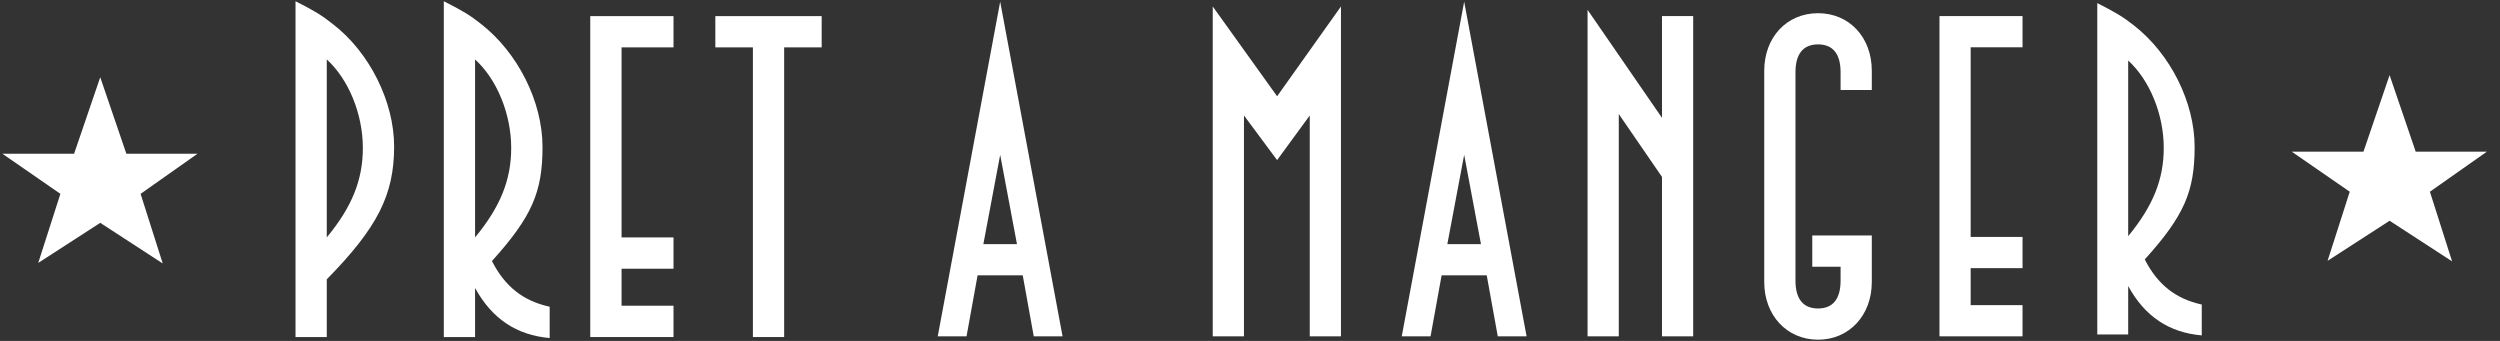
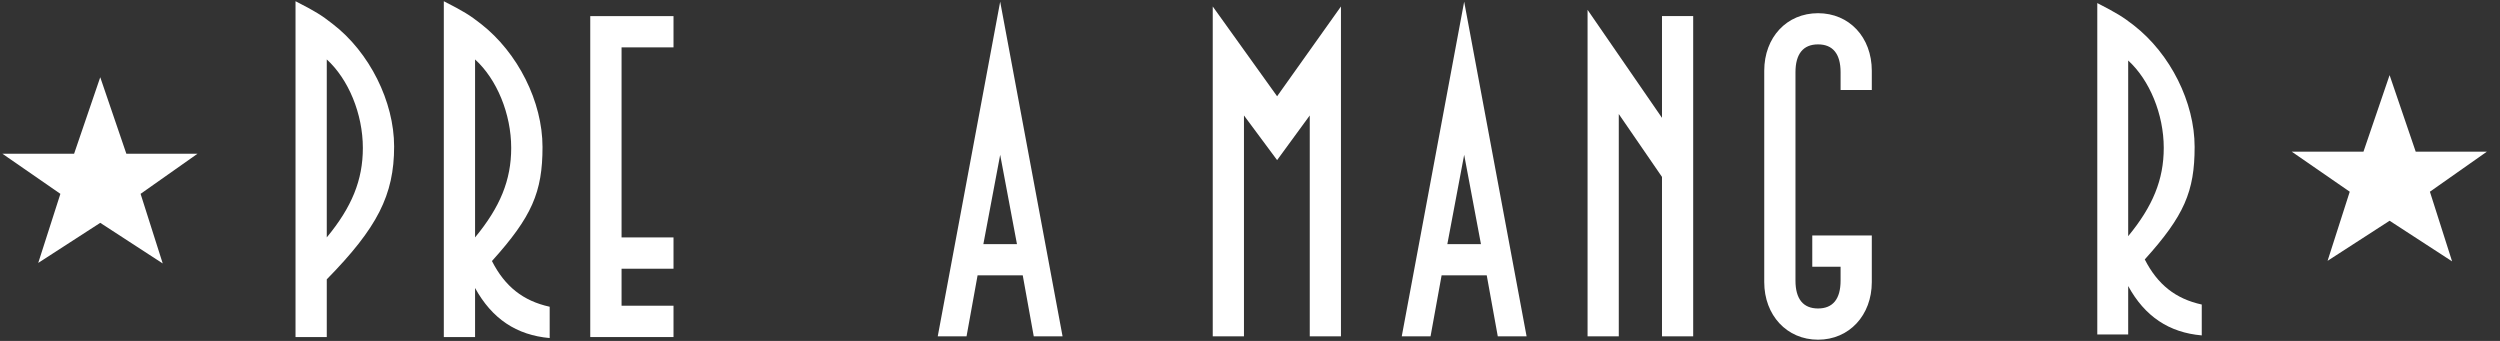
<svg xmlns="http://www.w3.org/2000/svg" width="154" height="21" viewBox="0 0 154 21" fill="none">
  <rect x="0" y="0" width="154" height="21" fill="#333333" stroke="none" />
  <path fill-rule="evenodd" clip-rule="evenodd" d="M22.352 9.116C22.352 11.097 21.67 12.76 20.129 14.624V3.661C21.462 4.872 22.352 7.009 22.352 9.116ZM24.278 9.023C24.278 6.267 22.766 3.214 20.484 1.468C19.803 0.932 19.419 0.696 18.204 0.075V20.762H20.129V17.207C23.242 14.035 24.278 12.018 24.278 9.023Z" fill="white" />
  <path fill-rule="evenodd" clip-rule="evenodd" d="M31.49 9.116C31.49 11.097 30.806 12.76 29.264 14.624V3.661C30.601 4.872 31.49 7.009 31.49 9.116ZM33.86 20.824V18.895C32.23 18.538 31.102 17.652 30.304 16.08C32.764 13.351 33.419 11.84 33.419 9.056C33.419 6.267 31.904 3.246 29.622 1.468C28.94 0.932 28.555 0.696 27.339 0.075V20.762H29.264V17.739C30.304 19.635 31.815 20.643 33.86 20.824Z" fill="white" />
  <path fill-rule="evenodd" clip-rule="evenodd" d="M41.488 20.762V18.832H38.288V16.553H41.488V14.625H38.288V2.918H41.488V0.993H36.36V20.762H41.488Z" fill="white" />
-   <path fill-rule="evenodd" clip-rule="evenodd" d="M50.615 2.918V0.993H44.065V2.918H46.379V20.762H48.304V2.918H50.615Z" fill="white" />
  <path fill-rule="evenodd" clip-rule="evenodd" d="M62.645 15.039H60.575L61.611 9.537L62.645 15.039ZM65.454 20.718L61.611 0.104L57.765 20.718H59.539L60.219 16.962H63.001L63.679 20.718H65.454Z" fill="white" />
  <path fill-rule="evenodd" clip-rule="evenodd" d="M82.603 20.718V0.399L78.67 5.93L74.705 0.399V20.718H76.628V7.112L78.67 9.863L80.681 7.112V20.718H82.603Z" fill="white" />
  <path fill-rule="evenodd" clip-rule="evenodd" d="M91.227 15.039H89.156L90.193 9.537L91.227 15.039ZM94.038 20.718L90.193 0.104L86.348 20.718H88.122L88.803 16.962H91.583L92.263 20.718H94.038Z" fill="white" />
  <path fill-rule="evenodd" clip-rule="evenodd" d="M104.3 20.718V0.991H102.379V7.26L97.794 0.606V20.718H99.717V7.024L102.379 10.898V20.718H104.3Z" fill="white" />
  <path fill-rule="evenodd" clip-rule="evenodd" d="M115.303 17.377V14.505H111.636V16.429H113.38V17.287C113.38 18.411 112.909 19.002 111.992 19.002C111.073 19.002 110.601 18.411 110.601 17.287V4.45C110.601 3.326 111.073 2.734 111.992 2.734C112.909 2.734 113.38 3.326 113.38 4.45V5.545H115.303V4.362C115.303 2.292 113.913 0.813 111.992 0.813C110.068 0.813 108.677 2.292 108.677 4.362V17.377C108.677 19.418 110.068 20.925 111.992 20.925C113.913 20.925 115.303 19.418 115.303 17.377Z" fill="white" />
-   <path fill-rule="evenodd" clip-rule="evenodd" d="M124.588 20.718V18.797H121.393V16.518H124.588V14.595H121.393V2.913H124.588V0.991H119.472V20.718H124.588Z" fill="white" />
  <path fill-rule="evenodd" clip-rule="evenodd" d="M133.287 9.109C133.287 11.068 132.614 12.705 131.096 14.548V3.727C132.411 4.927 133.287 7.032 133.287 9.109ZM135.628 20.661V18.759C134.02 18.408 132.907 17.53 132.118 15.981C134.546 13.29 135.189 11.8 135.189 9.05C135.189 6.301 133.698 3.319 131.446 1.563C130.773 1.038 130.393 0.805 129.193 0.189V20.602H131.096V17.619C132.118 19.491 133.61 20.485 135.628 20.661Z" fill="white" />
  <path fill-rule="evenodd" clip-rule="evenodd" d="M147.199 4.628L148.807 9.341H153.193L149.682 11.81L151.049 16.1L147.199 13.598L143.379 16.067L144.744 11.81L141.169 9.341H145.59L147.199 4.628Z" fill="white" />
  <path fill-rule="evenodd" clip-rule="evenodd" d="M6.175 4.758L7.783 9.469H12.168L8.66 11.941L10.024 16.229L6.175 13.727L2.355 16.196L3.72 11.941L0.147 9.469H4.565L6.175 4.758Z" fill="white" />
</svg>